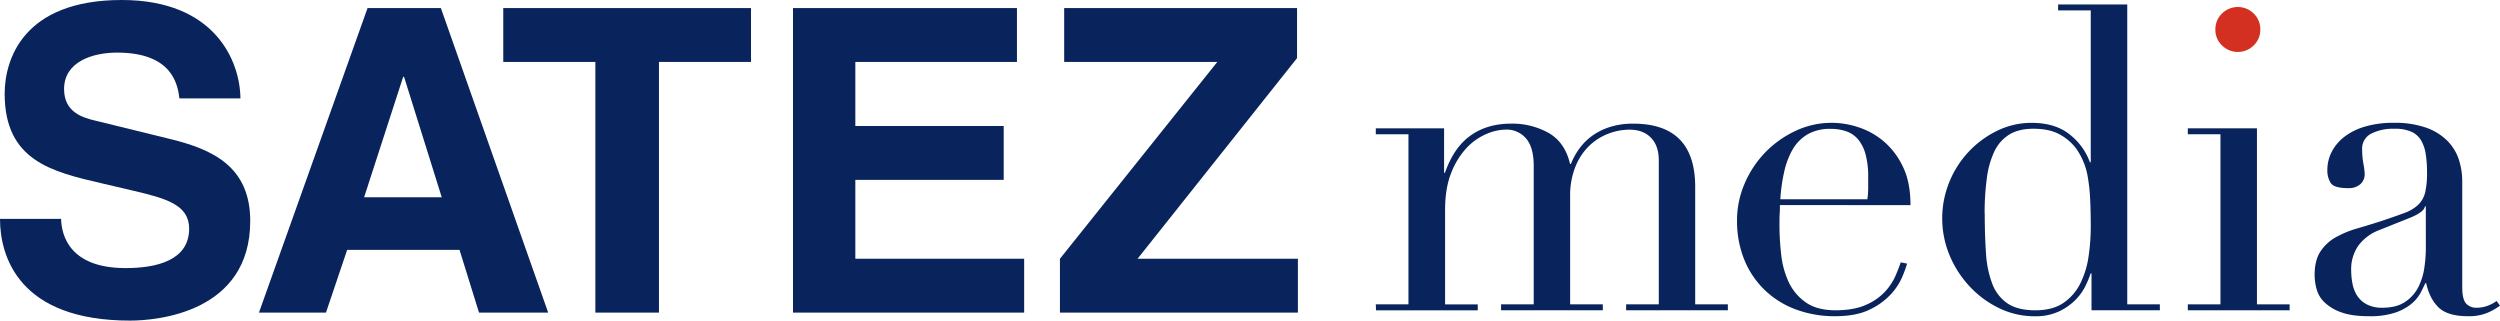
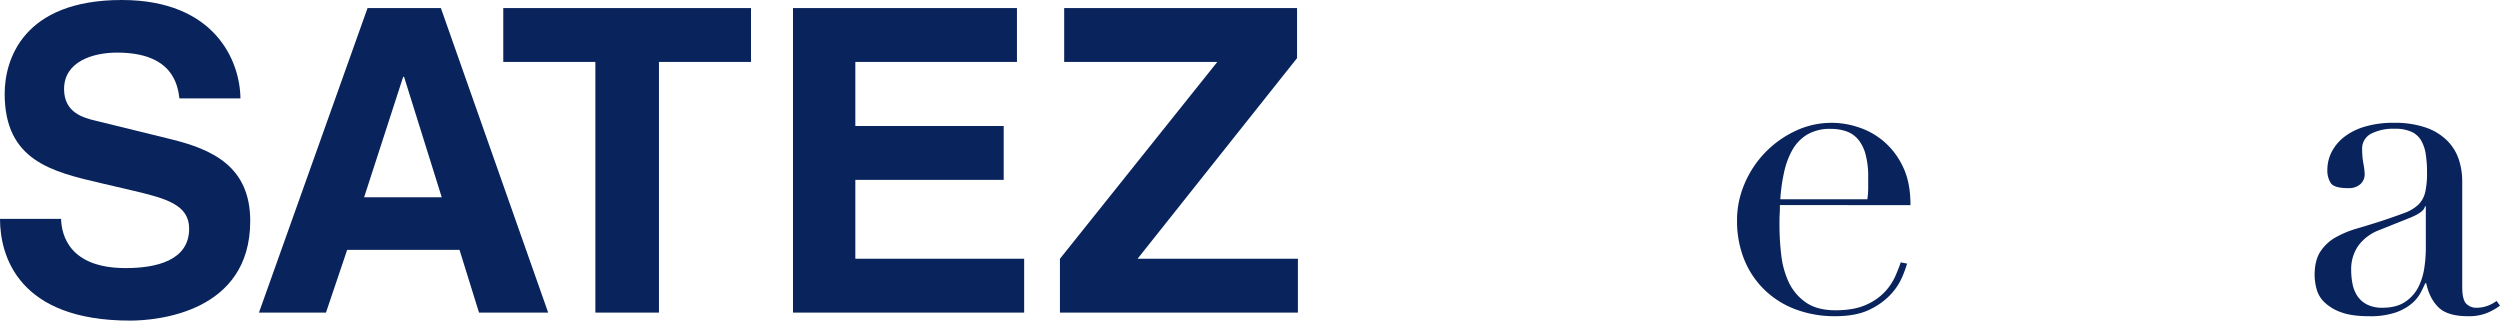
<svg xmlns="http://www.w3.org/2000/svg" viewBox="0 0 1179.48 151.29">
  <defs>
    <style>.cls-1{fill:#09235C;}.cls-2{fill:#d33021;}</style>
  </defs>
  <title>logo</title>
  <g id="Layer_2" data-name="Layer 2">
    <g id="Layer_1-2" data-name="Layer 1">
      <path class="cls-1" d="M28.82,103.26c.2,8,4.2,23.22,30.42,23.22,14.21,0,30-3.4,30-18.61,0-11.21-10.81-14.21-26-17.81L47.83,86.45C24.62,81.05,2.2,75.85,2.2,44.23,2.2,28.22,10.81,0,57.44,0c44,0,55.83,28.82,56,46.43H84.65c-.8-6.41-3.2-21.61-29.42-21.61-11.4,0-25,4.2-25,17.21,0,11.2,9.2,13.6,15.21,15l35,8.6c19.61,4.8,37.62,12.81,37.62,38.63,0,43.22-44,47-56.63,47C9,151.29,0,121.08,0,103.26Z" />
      <path class="cls-1" d="M153.79,147.49H122.17L173.41,3.8H208l50.63,143.69H226l-9.21-29.62h-53Zm18-54.43h36.62L190.62,36.22h-.4Z" />
      <path class="cls-1" d="M310.89,147.49h-30V29.22H237.44V3.8H354.32V29.22H310.89Z" />
      <path class="cls-1" d="M479.79,29.22H403.54V59.44h70V84.85h-70v37.23h79.65v25.41H374.13V3.8H479.79Z" />
      <path class="cls-1" d="M612.34,147.49H500.07V122.08l74.25-92.86H502.07V3.8H611.94V27.42l-75.25,94.66h75.65Z" />
-       <path class="cls-1" d="M649.09,143.59H664.5V63.34H649.09v-2.8h32.22v21h.4q4.2-12,12.11-17.61t19.11-5.6a35.12,35.12,0,0,1,17.71,4.4q7.7,4.41,10.1,14.61h.4a33.16,33.16,0,0,1,3.81-7,27.49,27.49,0,0,1,6-6.1,29.19,29.19,0,0,1,8.51-4.3,35.58,35.58,0,0,1,11.1-1.6q29.22,0,29.22,29.82v55.43h15.41v2.8h-48v-2.8h15.41v-68q0-6.81-3.7-10.61t-10.11-3.8a27.91,27.91,0,0,0-10,1.9,26.89,26.89,0,0,0-9,5.7,28.27,28.27,0,0,0-6.5,9.81,36.17,36.17,0,0,0-2.51,14v51h15.41v2.8h-48v-2.8h15.41V78.35q0-8.8-3.6-13a12,12,0,0,0-9.6-4.2,23.94,23.94,0,0,0-9.21,2.1,27.79,27.79,0,0,0-9.31,6.6,36.45,36.45,0,0,0-7.2,11.71q-2.91,7.2-2.9,17.61v44.43h15.41v2.8h-48Z" />
      <path class="cls-1" d="M839.74,96.76c0,1.34,0,2.7-.1,4.1s-.1,3.17-.1,5.31a123.48,123.48,0,0,0,.8,13.8,41.38,41.38,0,0,0,3.5,13,24.18,24.18,0,0,0,8,9.61q5.29,3.79,14.1,3.8t14.51-2.6a26.54,26.54,0,0,0,9-6.3,27.35,27.35,0,0,0,4.9-7.51q1.61-3.79,2.4-6.2l3,.6a55.58,55.58,0,0,1-2.3,6.3,28.87,28.87,0,0,1-5.4,8.21,32.82,32.82,0,0,1-10,7.2q-6.3,3.1-16.31,3.1a52.23,52.23,0,0,1-18.51-3.2,42.19,42.19,0,0,1-14.71-9.21,41.56,41.56,0,0,1-9.6-14.3,48.4,48.4,0,0,1-3.4-18.51A43.59,43.59,0,0,1,823,86.85a48.1,48.1,0,0,1,23.91-25,39.72,39.72,0,0,1,29.62-1.9,35.32,35.32,0,0,1,11.91,6.5,35.8,35.8,0,0,1,9.2,11.91q3.71,7.41,3.71,18.41ZM881,94a36.47,36.47,0,0,0,.4-5.2v-5a40.21,40.21,0,0,0-1.3-11.2,18.35,18.35,0,0,0-3.6-7,12.7,12.7,0,0,0-5.6-3.7,22.44,22.44,0,0,0-7.11-1.1,21.11,21.11,0,0,0-11.2,2.7,19.89,19.89,0,0,0-7,7.3,37.72,37.72,0,0,0-3.9,10.61A82.12,82.12,0,0,0,839.94,94Z" />
-       <path class="cls-1" d="M971,2.1h32.62V143.59H1019v2.8H986.76V129h-.4a52.79,52.79,0,0,1-2.4,5.8,25,25,0,0,1-4.7,6.61,27.64,27.64,0,0,1-7.81,5.5,26,26,0,0,1-11.5,2.3,38.15,38.15,0,0,1-16.72-3.8,46.26,46.26,0,0,1-13.9-10.21,49,49,0,0,1-9.51-14.7,45.43,45.43,0,0,1-.1-34.73,46,46,0,0,1,22.61-24.11,36.55,36.55,0,0,1,16.21-3.7q11,0,17.81,5.4A29.21,29.21,0,0,1,986,76.55h.4V4.9H971Zm-34.62,98.46q0,10.41.6,18.91a48.34,48.34,0,0,0,3,14.51,19.29,19.29,0,0,0,7.21,9.21q4.8,3.19,13,3.2,8.4,0,13.5-3.6a24.31,24.31,0,0,0,7.91-9.31,42.08,42.08,0,0,0,3.8-12.71,95.59,95.59,0,0,0,1-13.6q0-7.82-.3-13.51A81.65,81.65,0,0,0,985,83.55a31.86,31.86,0,0,0-5.6-13.61,23.86,23.86,0,0,0-7.81-6.6q-4.8-2.6-12.21-2.6-7,0-11.5,2.8a18.79,18.79,0,0,0-7,8,42.15,42.15,0,0,0-3.5,12.51A122.18,122.18,0,0,0,936.33,100.56Z" />
-       <polygon class="cls-1" points="1032.19 143.59 1047.6 143.59 1047.6 63.34 1032.19 63.34 1032.19 60.54 1064.81 60.54 1064.81 143.59 1080.22 143.59 1080.22 146.39 1032.19 146.39 1032.19 143.59" />
-       <path class="cls-2" d="M1045.2,13.91a10.24,10.24,0,0,1,3.1-7.51,10.63,10.63,0,0,1,15,0,10.28,10.28,0,0,1,3.1,7.51,10.22,10.22,0,0,1-3.1,7.5,10.61,10.61,0,0,1-15,0A10.18,10.18,0,0,1,1045.2,13.91Z" />
+       <path class="cls-2" d="M1045.2,13.91A10.18,10.18,0,0,1,1045.2,13.91Z" />
      <path class="cls-1" d="M1179.48,144.19a27.76,27.76,0,0,1-6.21,3.5,22.92,22.92,0,0,1-8.8,1.5q-9.62,0-13.91-4.1t-5.91-11.51h-.4c-.53,1.2-1.27,2.7-2.2,4.51a17.88,17.88,0,0,1-4.3,5.2,23.88,23.88,0,0,1-7.7,4.2,37.28,37.28,0,0,1-12.21,1.7q-8.41,0-13.41-1.9a21.74,21.74,0,0,1-7.8-4.7,13.56,13.56,0,0,1-3.71-6.31,26.19,26.19,0,0,1-.9-6.5q0-7,2.8-11.21a20.83,20.83,0,0,1,7.31-6.7,48.23,48.23,0,0,1,10-4.1q5.5-1.6,11.11-3.4,6.6-2.2,10.91-3.81a19.08,19.08,0,0,0,6.7-3.9,12,12,0,0,0,3.3-5.8,39.87,39.87,0,0,0,.9-9.51,55.5,55.5,0,0,0-.6-8.6,18.17,18.17,0,0,0-2.2-6.51,10.22,10.22,0,0,0-4.6-4.1,19.2,19.2,0,0,0-8-1.4,23,23,0,0,0-10.91,2.3,7.88,7.88,0,0,0-4.3,7.5,37.46,37.46,0,0,0,.6,6.71,30.47,30.47,0,0,1,.6,4.9,6.22,6.22,0,0,1-2,4.7,8.14,8.14,0,0,1-5.81,1.91c-4.4,0-7.14-.8-8.2-2.41a10.93,10.93,0,0,1-1.6-6.2,18.55,18.55,0,0,1,2-8.41,21.22,21.22,0,0,1,5.9-7.1,29.28,29.28,0,0,1,9.81-4.9,46.26,46.26,0,0,1,13.5-1.8,44.73,44.73,0,0,1,15.41,2.3,26.64,26.64,0,0,1,10,6.2,22.61,22.61,0,0,1,5.4,8.81,32.9,32.9,0,0,1,1.61,10.3v49.83c0,3.87.6,6.48,1.8,7.81a6.64,6.64,0,0,0,5.2,2,14.61,14.61,0,0,0,4.6-.8,16.61,16.61,0,0,0,4.6-2.4Zm-35-46.83h-.4q-.4,2.61-6.6,5.2l-15,6a21.9,21.9,0,0,0-9.81,7.3,19.45,19.45,0,0,0-3.4,11.71,33.6,33.6,0,0,0,.6,6.2,16,16,0,0,0,2.2,5.71,12.21,12.21,0,0,0,4.51,4.1,15.39,15.39,0,0,0,7.5,1.6q6.6,0,10.71-2.8a18.33,18.33,0,0,0,6.2-7,29.61,29.61,0,0,0,2.8-9.1,63.06,63.06,0,0,0,.7-8.91Z" />
    </g>
  </g>
</svg>